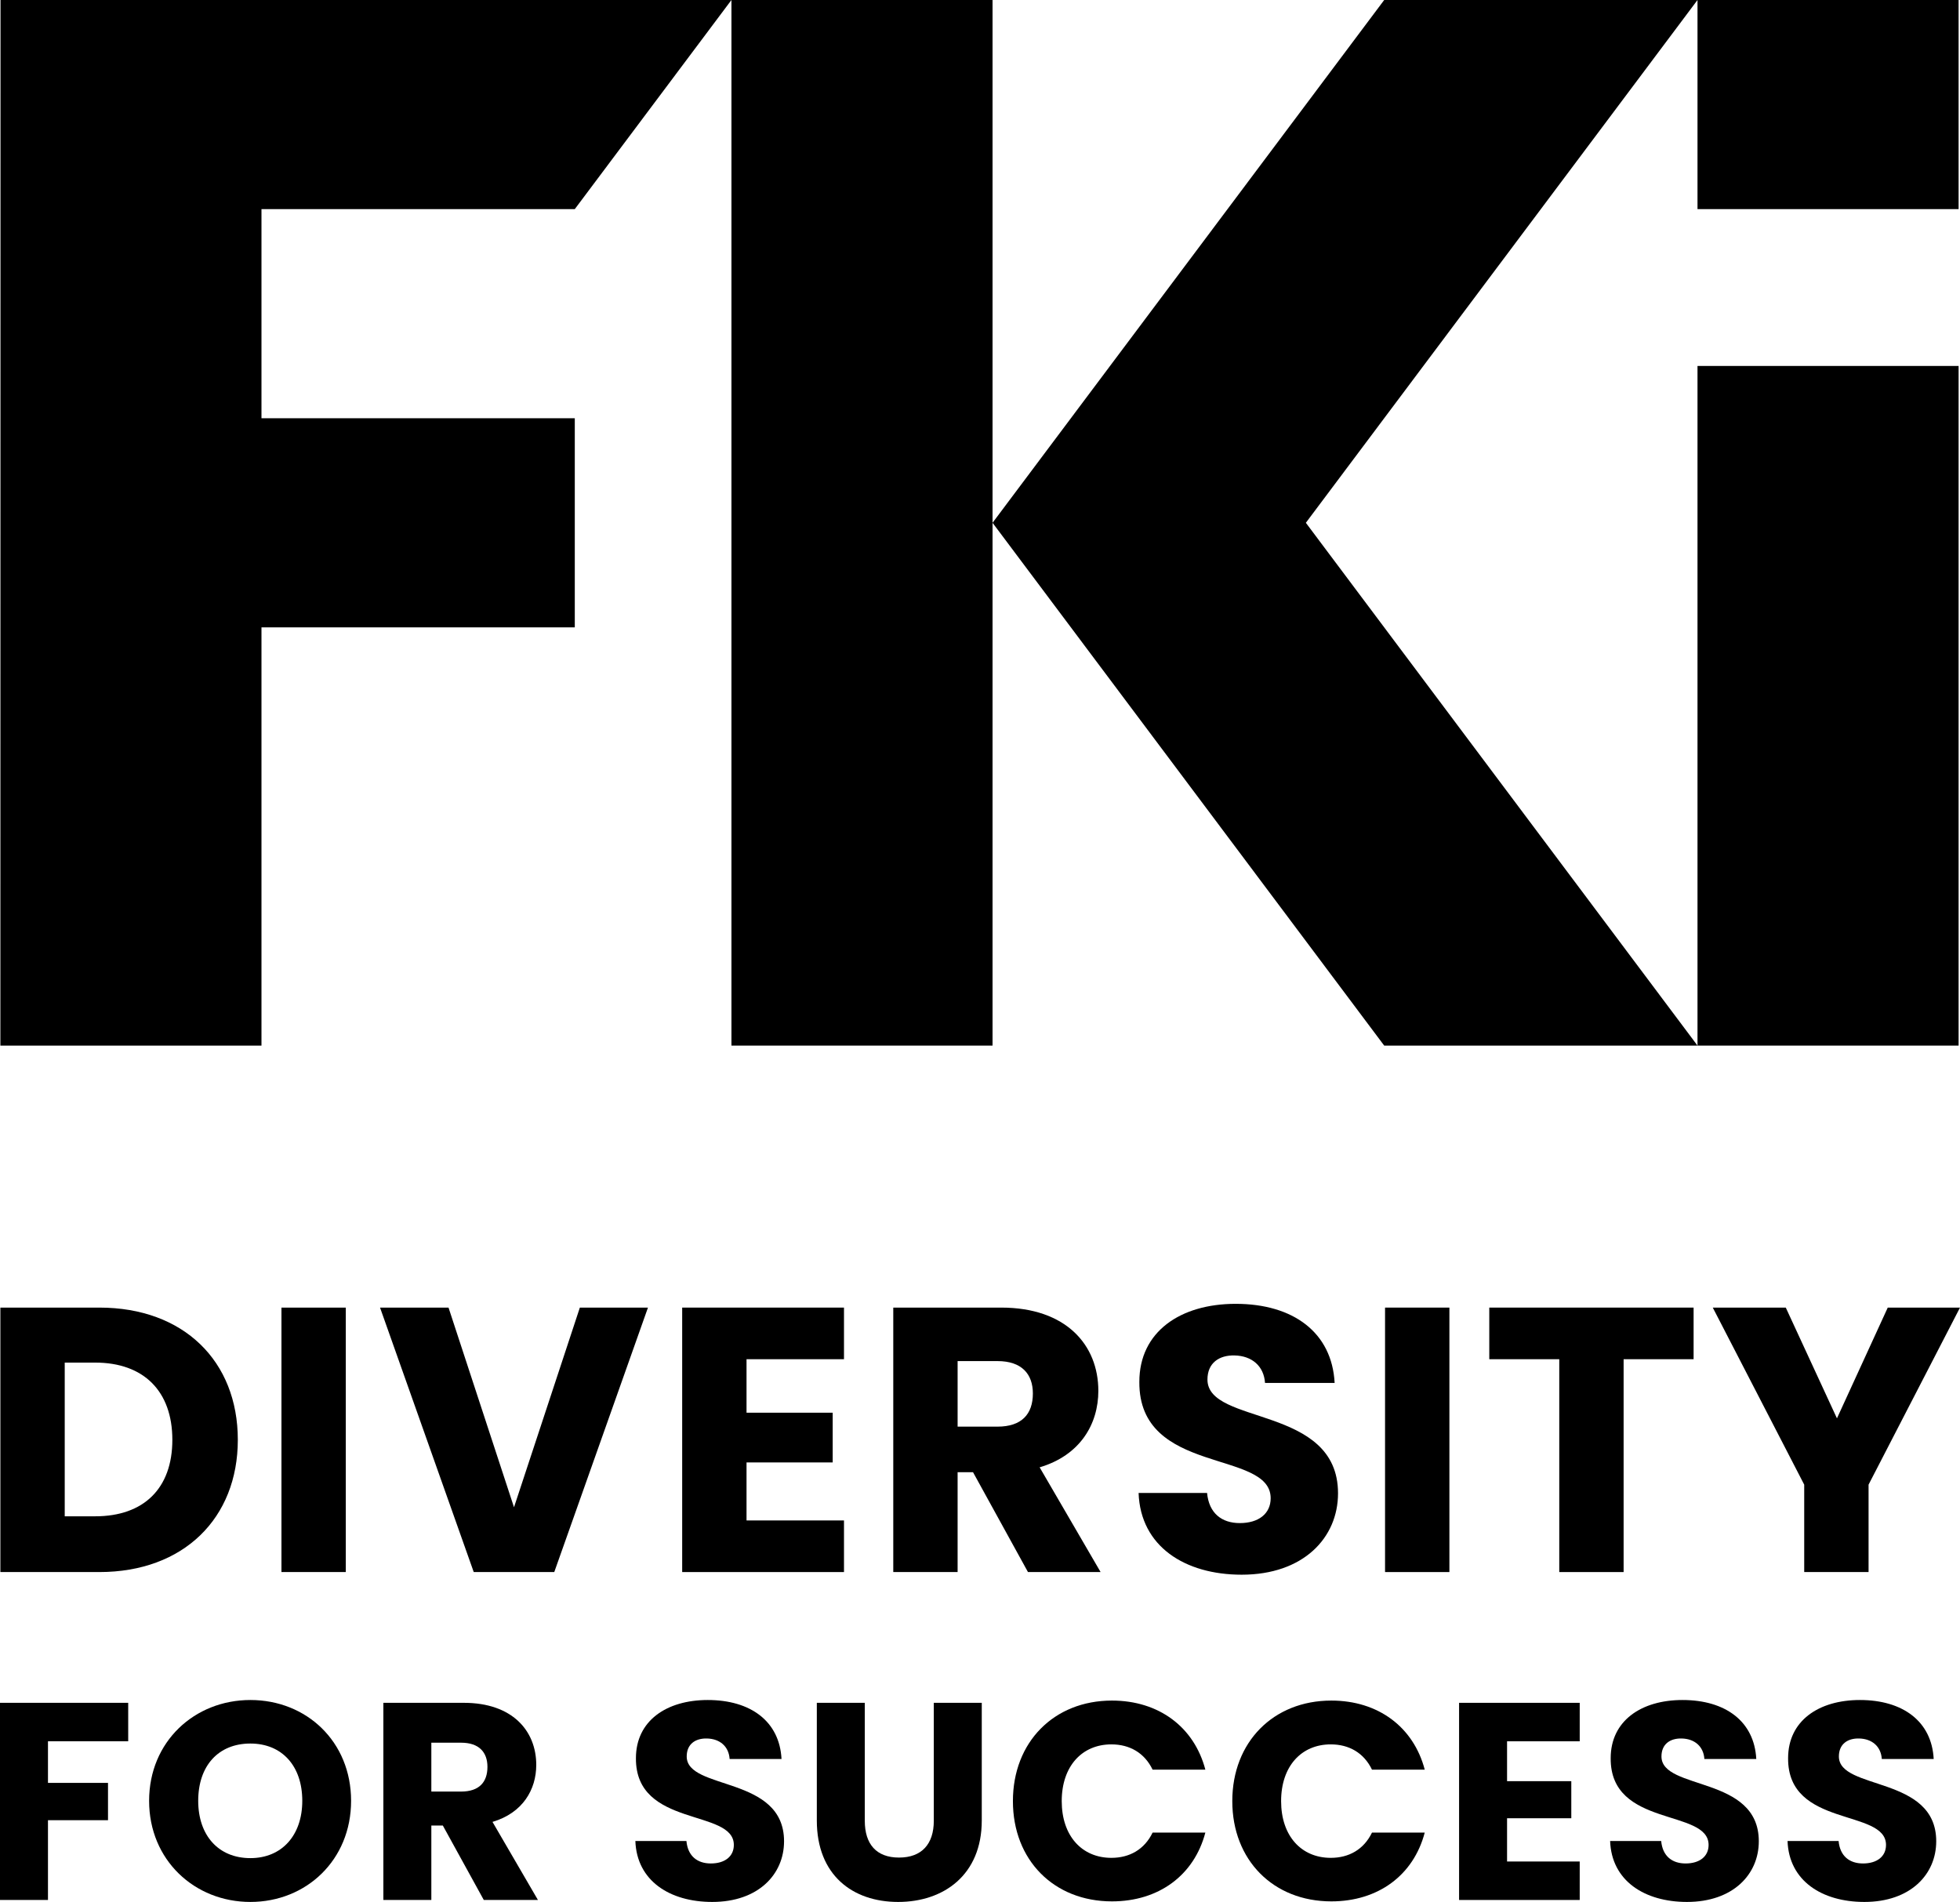
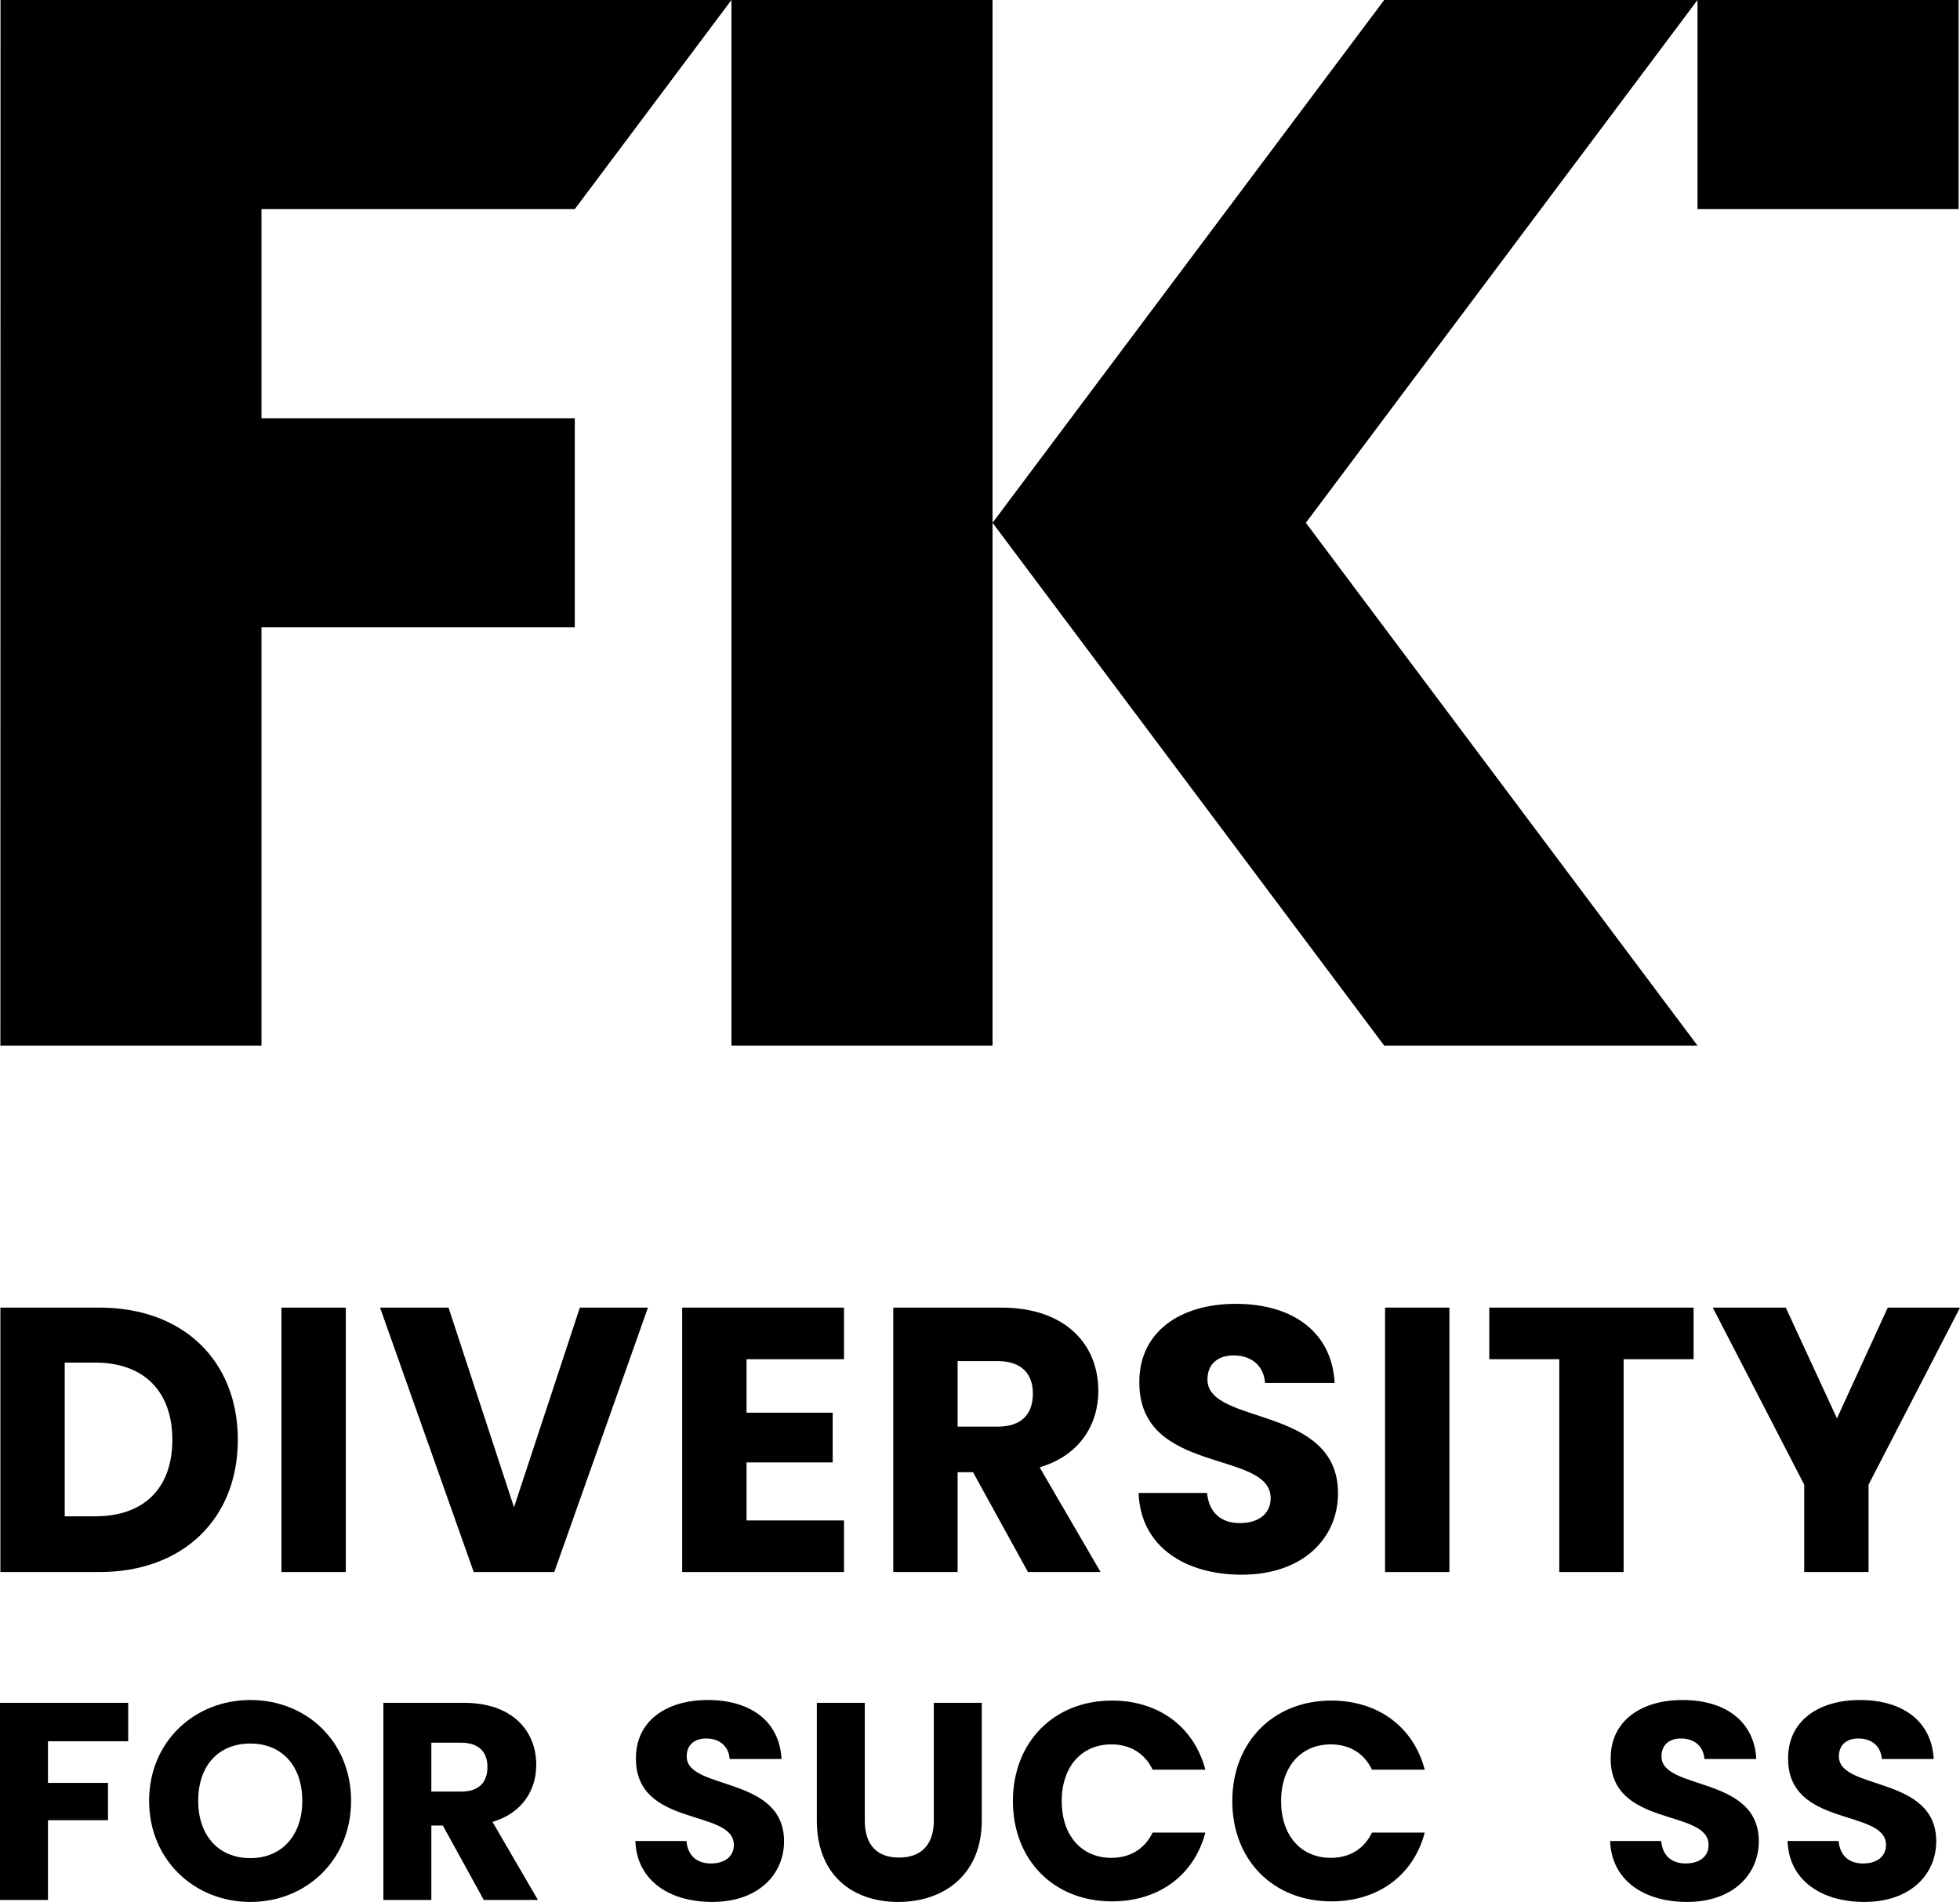
<svg xmlns="http://www.w3.org/2000/svg" version="1.1" id="FKI_x5F_Logo_2_" x="0px" y="0px" viewBox="0 0 675 655" style="enable-background:new 0 0 675 655;" xml:space="preserve">
  <style type="text/css">
	.st0{fill:#FFFFFF;}
	.st1{fill:url(#SVGID_1_);}
	.st2{fill:url(#SVGID_2_);}
	.st3{fill:url(#SVGID_3_);}
	.st4{fill:url(#SVGID_4_);}
	.st5{fill:url(#SVGID_5_);}
	.st6{fill:url(#SVGID_6_);}
	.st7{fill:url(#SVGID_7_);}
	.st8{fill:url(#SVGID_8_);}
	.st9{fill:#190A42;}
	.st10{fill:url(#SVGID_9_);}
	.st11{fill:url(#SVGID_10_);}
	.st12{fill:url(#SVGID_11_);}
	.st13{fill:url(#SVGID_12_);}
	.st14{fill:url(#SVGID_13_);}
	.st15{fill:url(#SVGID_14_);}
	.st16{fill:url(#SVGID_15_);}
	.st17{fill:url(#SVGID_16_);}
</style>
  <g>
    <g>
      <polygon points="251.901,360.086 341.819,360.086 341.819,180.043 341.819,0.001 251.901,0.001   " />
-       <rect x="584.6" y="126.03" width="89.919" height="234.056" />
      <polygon points="674.519,72.017 674.519,0 584.6,0 476.699,0 341.82,180.043 476.699,360.086 584.6,360.086 449.722,180.043     584.6,0 584.6,72.017   " />
      <polygon points="0.178,0.001 0.131,360.086 90.049,360.086 90.049,216.052 197.95,216.052 197.95,144.035 90.049,144.035     90.049,72.018 197.95,72.018 251.901,0.001   " />
    </g>
    <g>
      <g>
        <path d="M0,586.425h44.151v13.25h-27.63v14.315h20.674v12.864H16.521v27.469H0V586.425z" />
        <path d="M86.228,655c-19.224,0-34.876-14.412-34.876-34.82c0-20.408,15.651-34.723,34.876-34.723     c19.322,0,34.683,14.315,34.683,34.723C120.911,640.588,105.454,655,86.228,655z M86.228,639.911     c10.821,0,17.874-7.834,17.874-19.731c0-12.09-7.053-19.731-17.874-19.731c-11.013,0-17.968,7.641-17.968,19.731     C68.26,632.077,75.215,639.911,86.228,639.911z" />
        <path d="M159.752,586.425c16.618,0,24.926,9.575,24.926,21.375c0,8.511-4.637,16.539-15.07,19.634l15.65,26.889h-18.646     l-14.105-25.632h-3.96v25.632h-16.521v-67.898H159.752z M158.787,600.158h-10.24v16.83h10.24c6.183,0,9.081-3.192,9.081-8.511     C167.868,603.447,164.97,600.158,158.787,600.158z" />
        <path d="M245.284,655c-14.589,0-25.988-7.254-26.472-20.988h17.584c0.483,5.222,3.768,7.737,8.405,7.737     c4.831,0,7.923-2.418,7.923-6.383c0-12.574-33.911-5.804-33.718-29.887c0-12.864,10.531-20.022,24.732-20.022     c14.781,0,24.732,7.351,25.409,20.311h-17.873c-0.29-4.352-3.382-6.963-7.825-7.06c-3.962-0.097-6.956,1.935-6.956,6.19     c0,11.8,33.524,6.48,33.524,29.21C270.016,645.521,261.127,655,245.284,655z" />
        <path d="M281.303,586.425h16.52v40.622c0,8.028,3.962,12.671,11.787,12.671s11.98-4.643,11.98-12.671v-40.622h16.52v40.526     c0,18.764-13.139,28.049-28.791,28.049c-15.747,0-28.016-9.285-28.016-28.049V586.425z" />
        <path d="M382.939,585.651c16.134,0,28.307,9.091,32.171,23.794h-18.163c-2.801-5.804-7.922-8.705-14.202-8.705     c-10.145,0-17.1,7.543-17.1,19.537c0,11.994,6.955,19.537,17.1,19.537c6.28,0,11.401-2.901,14.202-8.705h18.163     c-3.865,14.703-16.037,23.697-32.171,23.697c-19.999,0-34.104-14.218-34.104-34.529     C348.835,599.966,362.94,585.651,382.939,585.651z" />
        <path d="M458.492,585.651c16.134,0,28.307,9.091,32.171,23.794H472.5c-2.801-5.804-7.922-8.705-14.202-8.705     c-10.145,0-17.1,7.543-17.1,19.537c0,11.994,6.955,19.537,17.1,19.537c6.28,0,11.401-2.901,14.202-8.705h18.163     c-3.865,14.703-16.037,23.697-32.171,23.697c-19.999,0-34.104-14.218-34.104-34.529     C424.388,599.966,438.493,585.651,458.492,585.651z" />
-         <path d="M544.034,599.675h-25.021v13.735h22.123v12.767h-22.123v14.895h25.021v13.251h-41.543v-67.898h41.543V599.675z" />
        <path d="M580.979,655c-14.589,0-25.988-7.254-26.472-20.988h17.584c0.483,5.222,3.768,7.737,8.405,7.737     c4.831,0,7.923-2.418,7.923-6.383c0-12.574-33.911-5.804-33.718-29.887c0-12.864,10.531-20.022,24.732-20.022     c14.781,0,24.732,7.351,25.409,20.311h-17.873c-0.29-4.352-3.382-6.963-7.825-7.06c-3.961-0.097-6.956,1.935-6.956,6.19     c0,11.8,33.524,6.48,33.524,29.21C605.712,645.521,596.823,655,580.979,655z" />
        <path d="M642.079,655c-14.589,0-25.988-7.254-26.472-20.988h17.584c0.483,5.222,3.768,7.737,8.405,7.737     c4.832,0,7.923-2.418,7.923-6.383c0-12.574-33.911-5.804-33.718-29.887c0-12.864,10.531-20.022,24.732-20.022     c14.781,0,24.732,7.351,25.409,20.311h-17.873c-0.29-4.352-3.382-6.963-7.825-7.06c-3.962-0.097-6.956,1.935-6.956,6.19     c0,11.8,33.524,6.48,33.524,29.21C666.811,645.521,657.922,655,642.079,655z" />
      </g>
      <g>
        <path d="M81.903,495.855c0,26.985-18.661,45.538-47.69,45.538H0.131v-91.077h34.082     C63.242,450.317,81.903,468.739,81.903,495.855z M32.788,522.192c16.718,0,26.566-9.601,26.566-26.337     c0-16.736-9.848-26.597-26.566-26.597H22.292v52.934H32.788z" />
        <path d="M96.929,450.317h22.161v91.077H96.929V450.317z" />
        <path d="M199.693,450.317h23.456l-32.268,91.077h-27.732l-32.268-91.077h23.586l22.548,68.762L199.693,450.317z" />
        <path d="M290.659,468.091h-33.563v18.422h29.675v17.126h-29.675v19.98h33.563v17.774h-55.724v-91.077h55.724V468.091z" />
        <path d="M344.822,450.317c22.29,0,33.434,12.844,33.434,28.672c0,11.417-6.221,22.186-20.216,26.337l20.994,36.068h-25.012     l-18.92-34.381h-5.312v34.381H307.63v-91.077H344.822z M343.527,468.739H329.79v22.575h13.737     c8.294,0,12.181-4.281,12.181-11.417C355.708,473.151,351.821,468.739,343.527,468.739z" />
        <path d="M427.625,542.301c-19.568,0-34.86-9.73-35.508-28.153h23.585c0.649,7.005,5.054,10.379,11.275,10.379     c6.48,0,10.626-3.243,10.626-8.563c0-16.866-45.486-7.784-45.227-40.089c0-17.255,14.125-26.856,33.175-26.856     c19.827,0,33.175,9.861,34.082,27.246h-23.974c-0.388-5.839-4.536-9.342-10.496-9.472c-5.314-0.129-9.331,2.596-9.331,8.303     c0,15.829,44.968,8.693,44.968,39.181C460.8,529.587,448.877,542.301,427.625,542.301z" />
        <path d="M476.994,450.317h22.161v91.077h-22.161V450.317z" />
        <path d="M512.889,450.317h70.367v17.774h-24.103v73.303h-22.161v-73.303h-24.103V450.317z" />
        <path d="M589.859,450.317h25.141l17.625,38.143l17.494-38.143H675l-31.49,60.977v30.099h-22.161v-30.099L589.859,450.317z" />
      </g>
    </g>
  </g>
</svg>